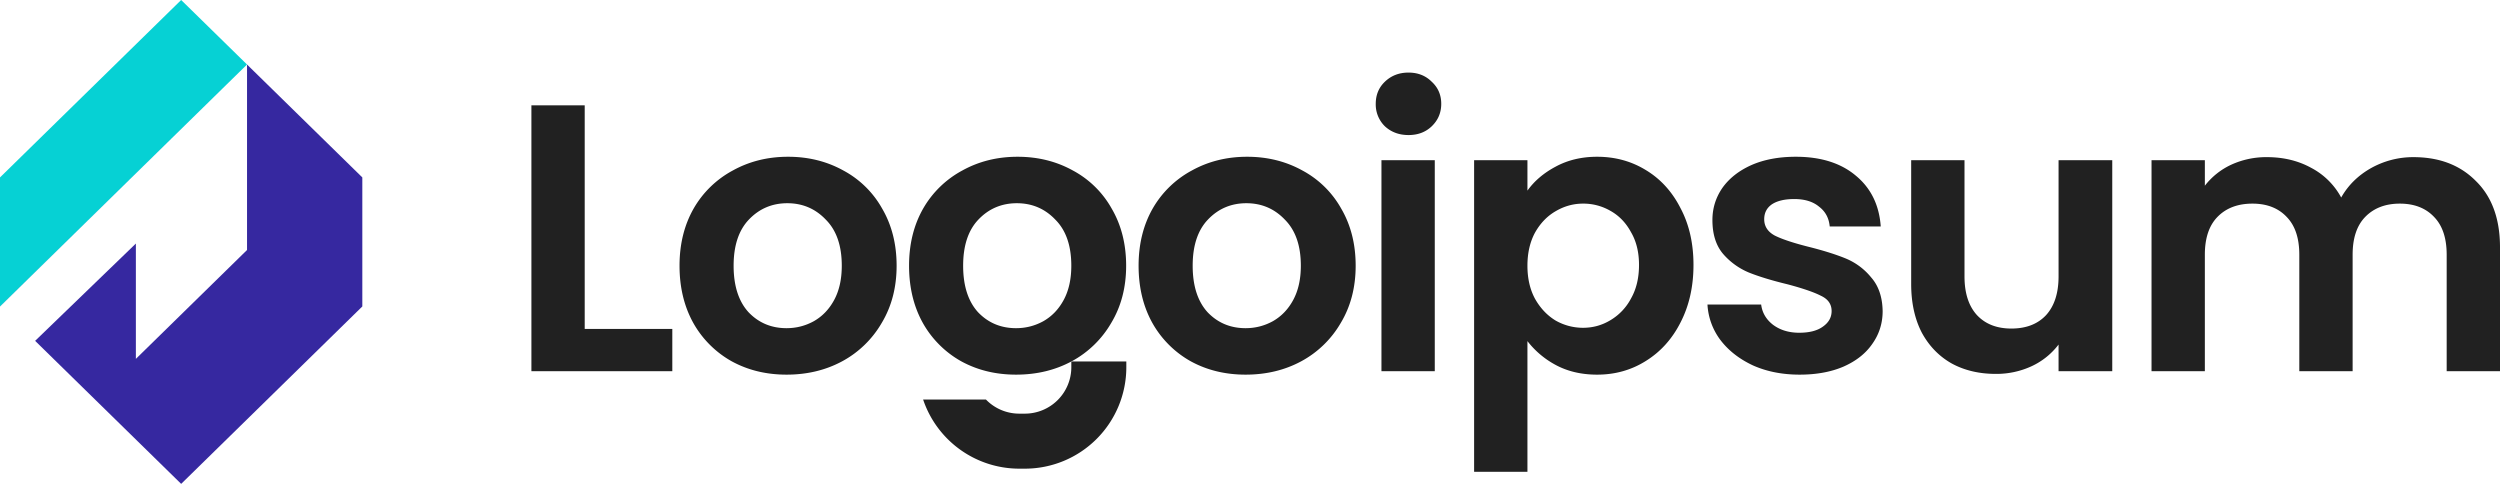
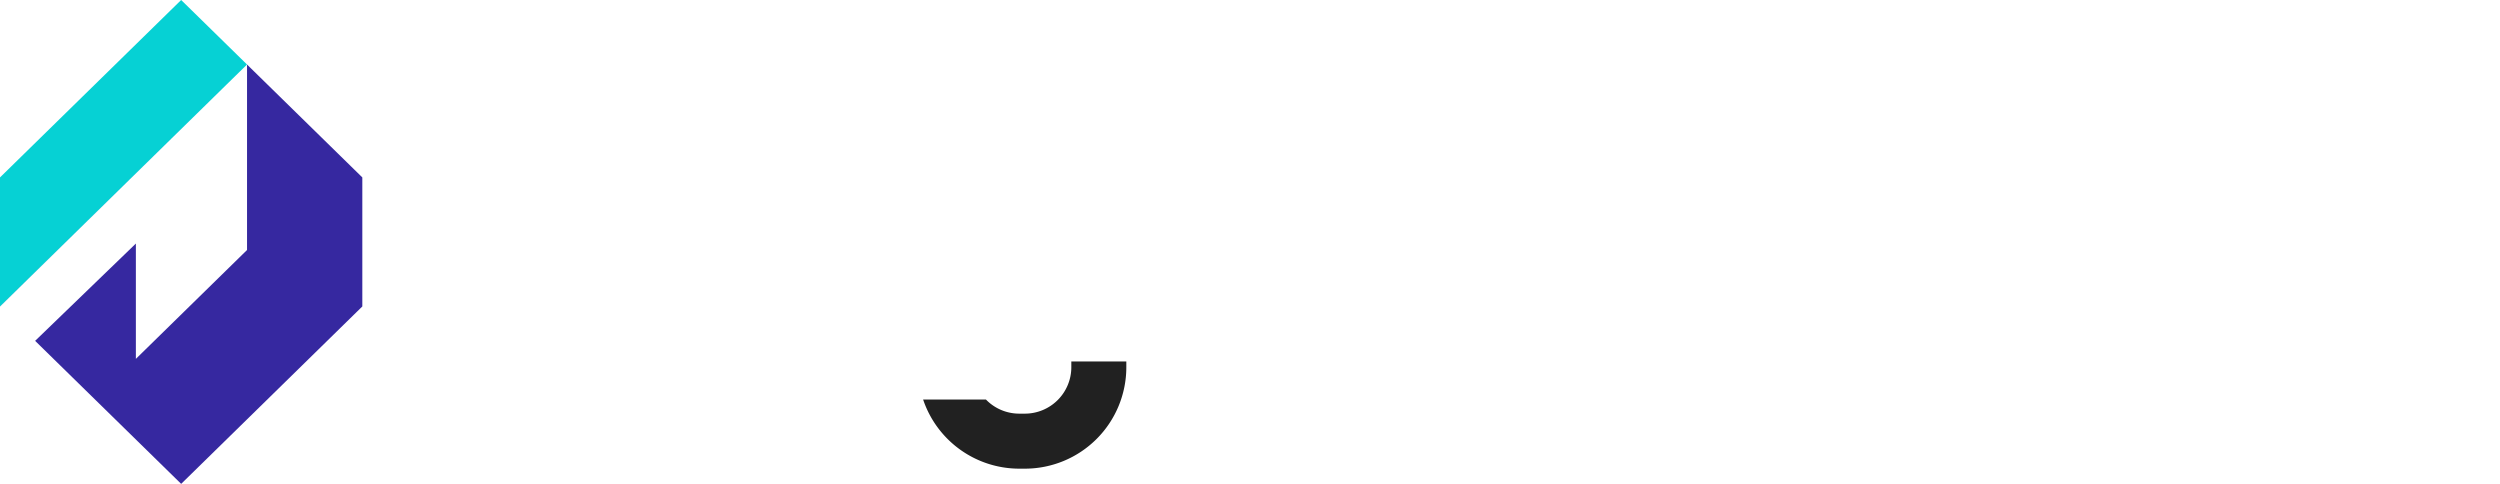
<svg xmlns="http://www.w3.org/2000/svg" width="155" height="30" fill="none">
  <g clip-path="url(#a)">
-     <path fill="#212121" d="M149.64 9.743c1.606 0 2.897.496 3.872 1.488.992.976 1.488 2.346 1.488 4.109v7.675h-3.306V15.79c0-1.024-.259-1.803-.779-2.338-.519-.551-1.228-.827-2.125-.827s-1.613.276-2.149.827c-.519.535-.778 1.314-.778 2.338v7.226h-3.306V15.79c0-1.024-.26-1.803-.78-2.338-.519-.551-1.227-.827-2.124-.827-.914 0-1.638.276-2.173.827-.519.535-.779 1.314-.779 2.338v7.226h-3.306V9.932h3.306v1.582a4.423 4.423 0 0 1 1.629-1.299 5.2 5.2 0 0 1 2.22-.472c1.023 0 1.935.22 2.739.661a4.476 4.476 0 0 1 1.865 1.842c.425-.755 1.039-1.362 1.841-1.818a5.346 5.346 0 0 1 2.645-.685Zm-18.68.189v13.083h-3.329v-1.653a4.445 4.445 0 0 1-1.677 1.346 5.195 5.195 0 0 1-2.219.473c-1.023 0-1.928-.213-2.715-.638-.787-.44-1.409-1.078-1.865-1.913-.441-.85-.662-1.858-.662-3.023V9.932h3.306v7.203c0 1.039.259 1.842.779 2.409.52.55 1.228.826 2.125.826.913 0 1.63-.275 2.148-.826.52-.567.78-1.37.78-2.41V9.933h3.329Zm-19.383 13.296c-1.07 0-2.031-.19-2.881-.567-.85-.394-1.527-.921-2.031-1.582a4.024 4.024 0 0 1-.802-2.197h3.329c.063.504.307.921.732 1.252.441.33.984.496 1.629.496.63 0 1.118-.126 1.464-.378.362-.252.543-.575.543-.968 0-.425-.221-.74-.661-.945-.425-.22-1.11-.456-2.054-.708-.976-.236-1.779-.48-2.409-.732a4.281 4.281 0 0 1-1.605-1.158c-.441-.52-.661-1.22-.661-2.101 0-.725.204-1.386.614-1.984.424-.599 1.023-1.07 1.794-1.417.787-.347 1.708-.52 2.763-.52 1.558 0 2.802.394 3.73 1.181.929.771 1.44 1.819 1.535 3.141h-3.164c-.047-.52-.267-.929-.661-1.228-.378-.315-.89-.472-1.534-.472-.599 0-1.063.11-1.394.33-.314.22-.472.528-.472.921 0 .441.221.78.661 1.016.441.22 1.125.448 2.054.685.945.236 1.724.48 2.338.732a3.998 3.998 0 0 1 1.582 1.18c.456.52.692 1.213.708 2.079 0 .756-.213 1.433-.637 2.03-.41.6-1.008 1.072-1.795 1.418-.771.33-1.677.496-2.715.496ZM94.7 11.821c.426-.598 1.008-1.094 1.748-1.488.756-.41 1.613-.614 2.574-.614 1.117 0 2.125.276 3.022.827.913.55 1.629 1.338 2.149 2.361.535 1.008.803 2.181.803 3.52 0 1.338-.268 2.526-.803 3.565-.52 1.024-1.236 1.819-2.149 2.386-.897.566-1.905.85-3.022.85-.96 0-1.81-.197-2.55-.59a5.484 5.484 0 0 1-1.771-1.489v8.101h-3.306V9.932h3.306v1.889Zm6.919 4.605c0-.787-.165-1.464-.496-2.03-.315-.583-.74-1.024-1.275-1.323a3.345 3.345 0 0 0-1.7-.449c-.598 0-1.165.157-1.7.472-.52.3-.945.74-1.275 1.323-.315.582-.472 1.267-.472 2.055 0 .787.157 1.472.472 2.054.33.583.756 1.031 1.275 1.346a3.43 3.43 0 0 0 1.7.449c.614 0 1.18-.157 1.7-.472a3.4 3.4 0 0 0 1.275-1.346c.331-.583.496-1.276.496-2.079ZM87.326 8.373c-.582 0-1.07-.181-1.463-.543a1.893 1.893 0 0 1-.567-1.393c0-.551.188-1.008.566-1.37.394-.378.882-.567 1.464-.567.583 0 1.063.189 1.44.567.394.362.591.819.591 1.37 0 .55-.197 1.015-.59 1.393-.378.362-.858.543-1.44.543Zm1.63 1.559v13.083H85.65V9.932h3.306ZM77.227 23.228c-1.258 0-2.392-.276-3.4-.827a6.2 6.2 0 0 1-2.384-2.385c-.567-1.023-.85-2.204-.85-3.542 0-1.339.291-2.52.873-3.543a6.152 6.152 0 0 1 2.432-2.362c1.024-.566 2.165-.85 3.424-.85 1.26 0 2.4.284 3.424.85a5.996 5.996 0 0 1 2.408 2.362c.598 1.023.897 2.204.897 3.543 0 1.338-.307 2.519-.92 3.542a6.274 6.274 0 0 1-2.456 2.385c-1.023.551-2.172.827-3.448.827Zm0-2.881c.599 0 1.157-.142 1.677-.425.535-.3.96-.74 1.275-1.323.315-.583.473-1.291.473-2.125 0-1.244-.331-2.197-.993-2.858-.645-.677-1.44-1.016-2.384-1.016-.945 0-1.74.339-2.385 1.016-.63.661-.944 1.614-.944 2.858 0 1.243.307 2.204.92 2.88.63.662 1.417.993 2.361.993Zm-14.23 2.881c-1.26 0-2.393-.276-3.4-.827a6.2 6.2 0 0 1-2.385-2.385c-.567-1.023-.85-2.204-.85-3.542 0-1.339.291-2.52.874-3.543a6.153 6.153 0 0 1 2.432-2.362c1.023-.566 2.164-.85 3.423-.85 1.26 0 2.401.284 3.424.85a5.995 5.995 0 0 1 2.409 2.362c.598 1.023.897 2.204.897 3.543 0 1.338-.307 2.519-.921 3.542a6.274 6.274 0 0 1-2.456 2.385c-1.023.551-2.172.827-3.447.827Zm0-2.881c.598 0 1.157-.142 1.676-.425.536-.3.96-.74 1.275-1.323.315-.583.473-1.291.473-2.125 0-1.244-.33-2.197-.992-2.858-.645-.677-1.44-1.016-2.385-1.016-.944 0-1.74.339-2.385 1.016-.63.661-.944 1.614-.944 2.858 0 1.243.307 2.204.92 2.88.63.662 1.418.993 2.362.993Zm-14.231 2.881c-1.259 0-2.392-.276-3.4-.827a6.2 6.2 0 0 1-2.385-2.385c-.566-1.023-.85-2.204-.85-3.542 0-1.339.292-2.52.874-3.543a6.152 6.152 0 0 1 2.432-2.362c1.023-.566 2.165-.85 3.424-.85 1.26 0 2.4.284 3.424.85a5.995 5.995 0 0 1 2.408 2.362c.598 1.023.897 2.204.897 3.543 0 1.338-.307 2.519-.92 3.542a6.275 6.275 0 0 1-2.456 2.385c-1.023.551-2.173.827-3.448.827Zm0-2.881c.599 0 1.157-.142 1.677-.425.535-.3.96-.74 1.275-1.323.315-.583.472-1.291.472-2.125 0-1.244-.33-2.197-.992-2.858-.645-.677-1.44-1.016-2.385-1.016-.944 0-1.739.339-2.384 1.016-.63.661-.945 1.614-.945 2.858 0 1.243.307 2.204.921 2.88.63.662 1.417.993 2.361.993Zm-12.514.047h5.431v2.621h-8.736V6.531h3.305v13.863Z" />
    <path fill="#212121" d="M57.234 24.773a6.293 6.293 0 0 0 5.963 4.284h.345a6.29 6.29 0 0 0 6.29-6.29v-.356h-3.41v.355a2.88 2.88 0 0 1-2.88 2.88h-.345a2.87 2.87 0 0 1-2.066-.873h-3.897Z" />
    <path fill="#06D1D4" d="m11.232 0 4.084 4L0 19v-8L11.232 0Z" />
    <path fill="#3628A0" d="M2.178 21.133 11.232 30l11.232-11v-8l-7.148-7L0 19l.003.003L15.316 4v11.5l-6.892 6.75V15.1l-6.246 6.033Z" />
  </g>
  <defs>
    <clipPath id="a">
      <path fill="#fff" d="M0 0h155v30H0z" />
    </clipPath>
  </defs>
</svg>